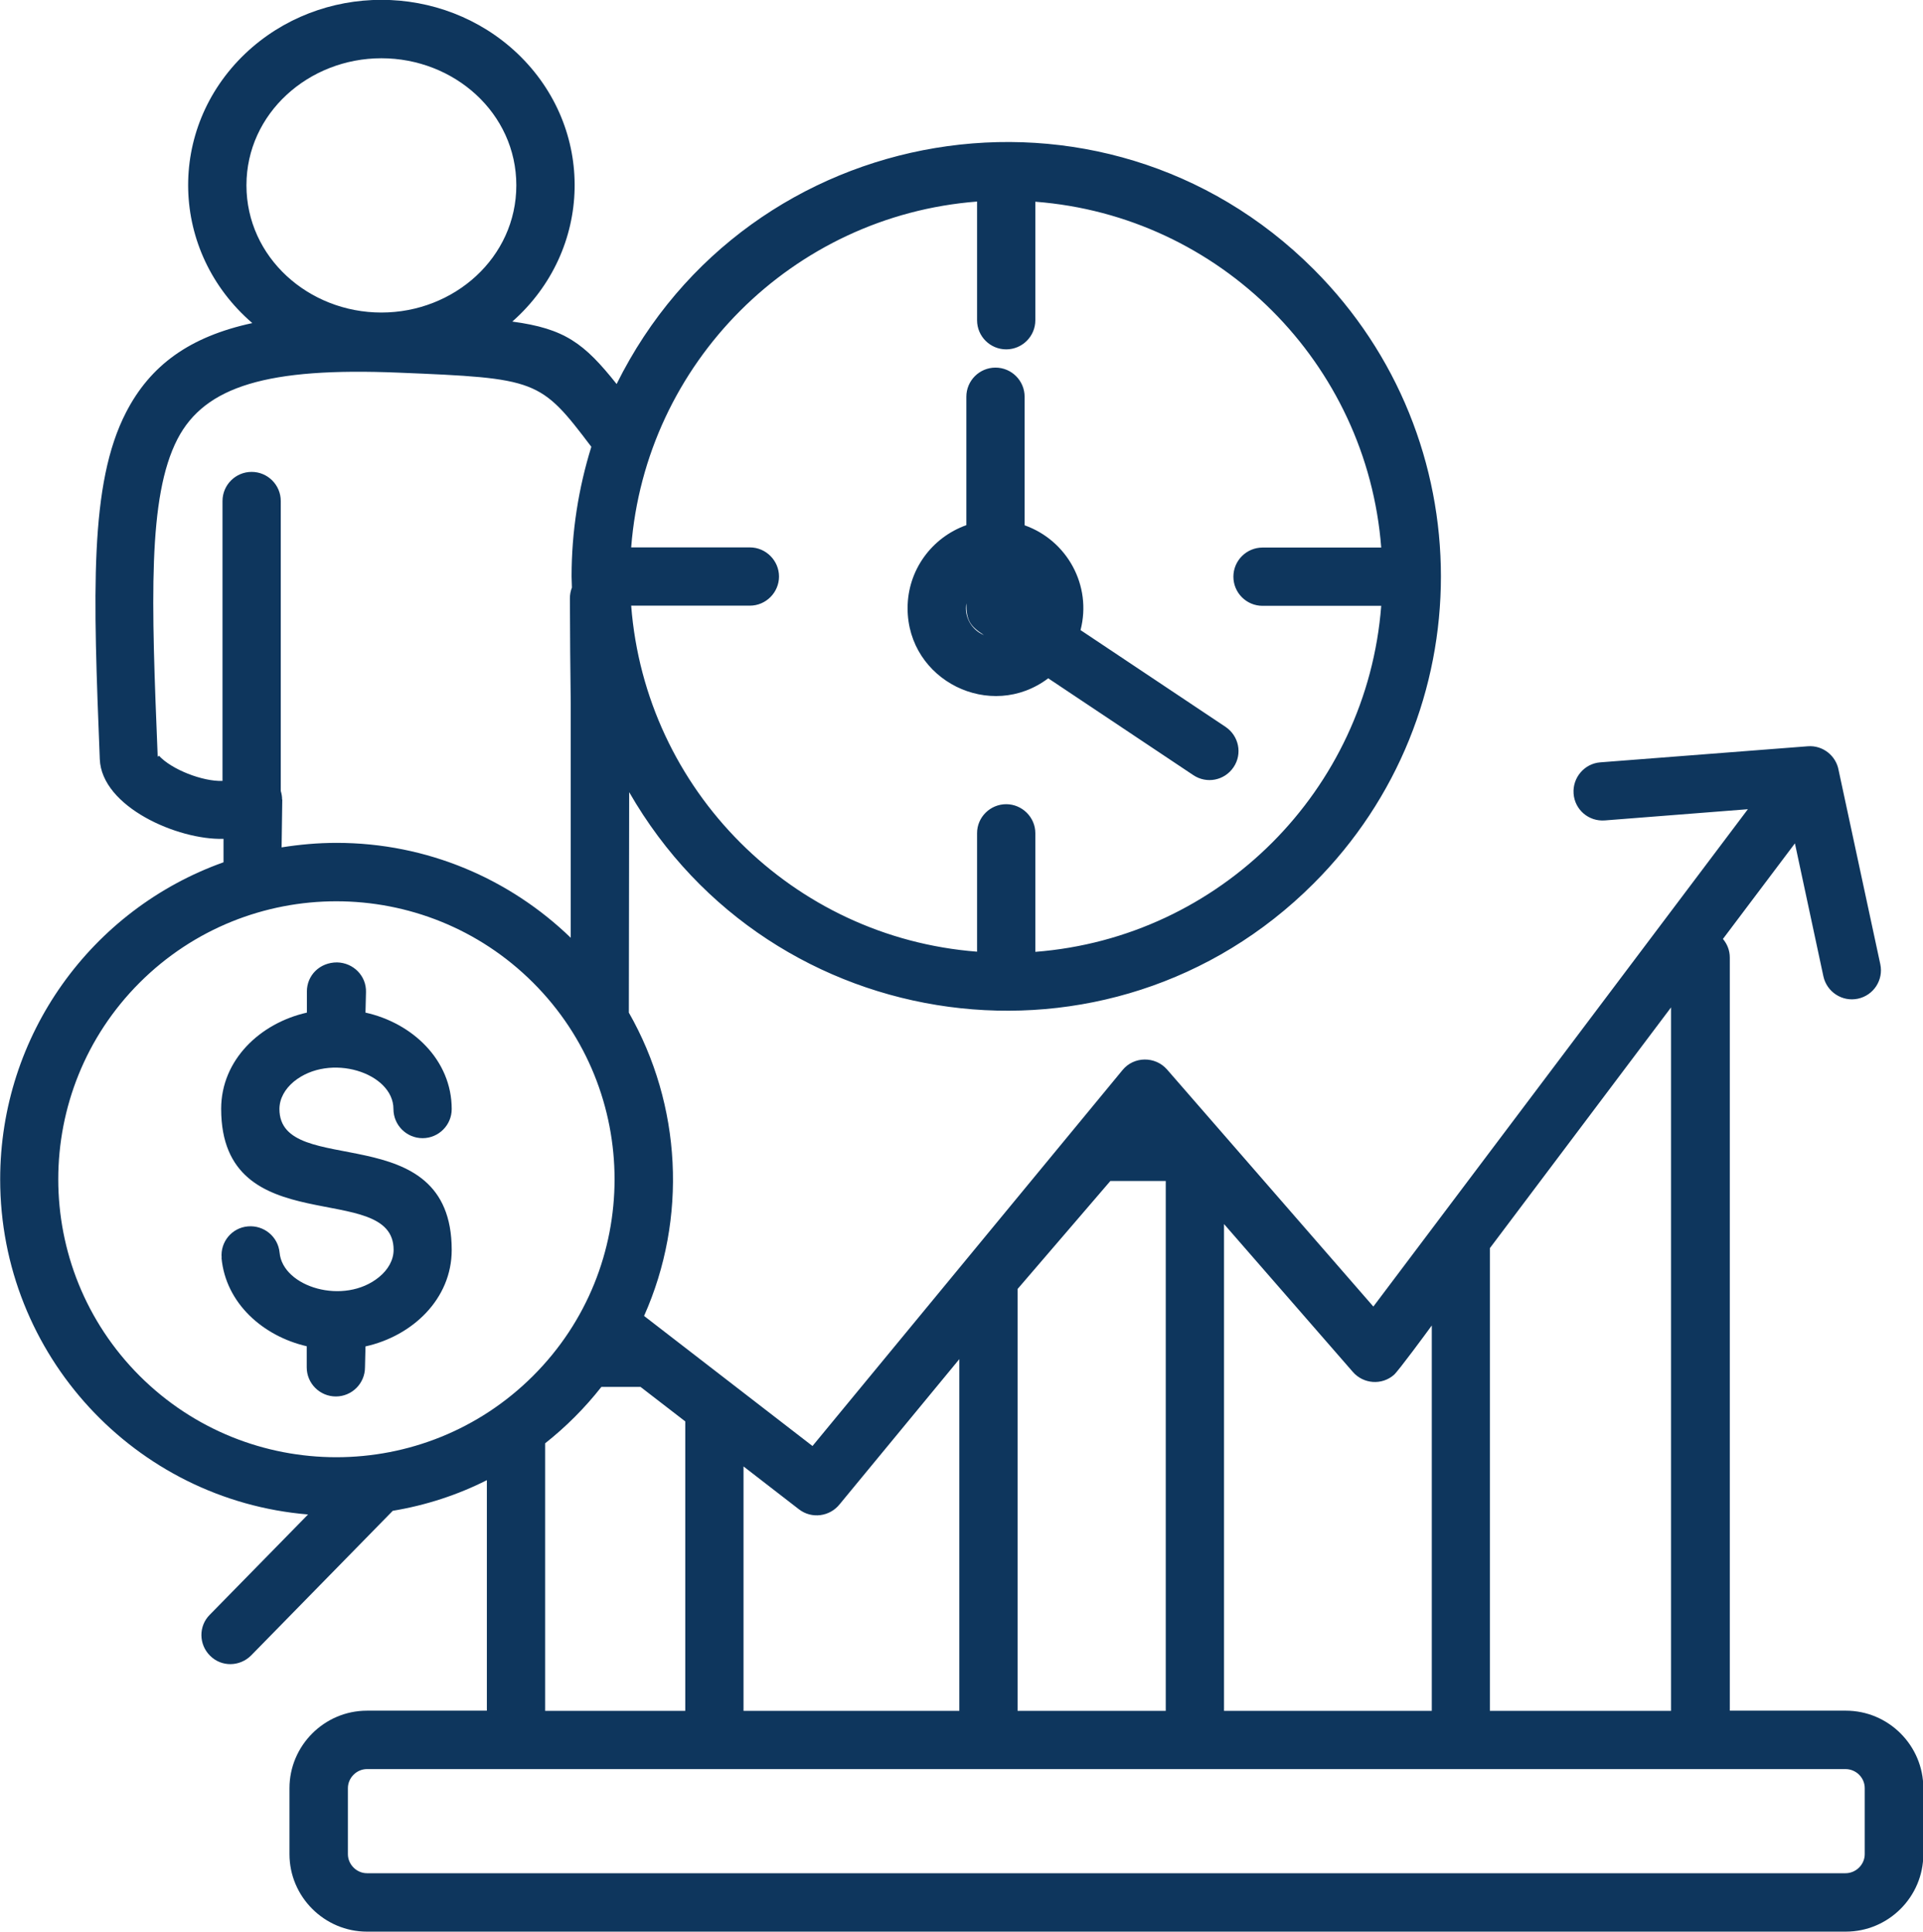
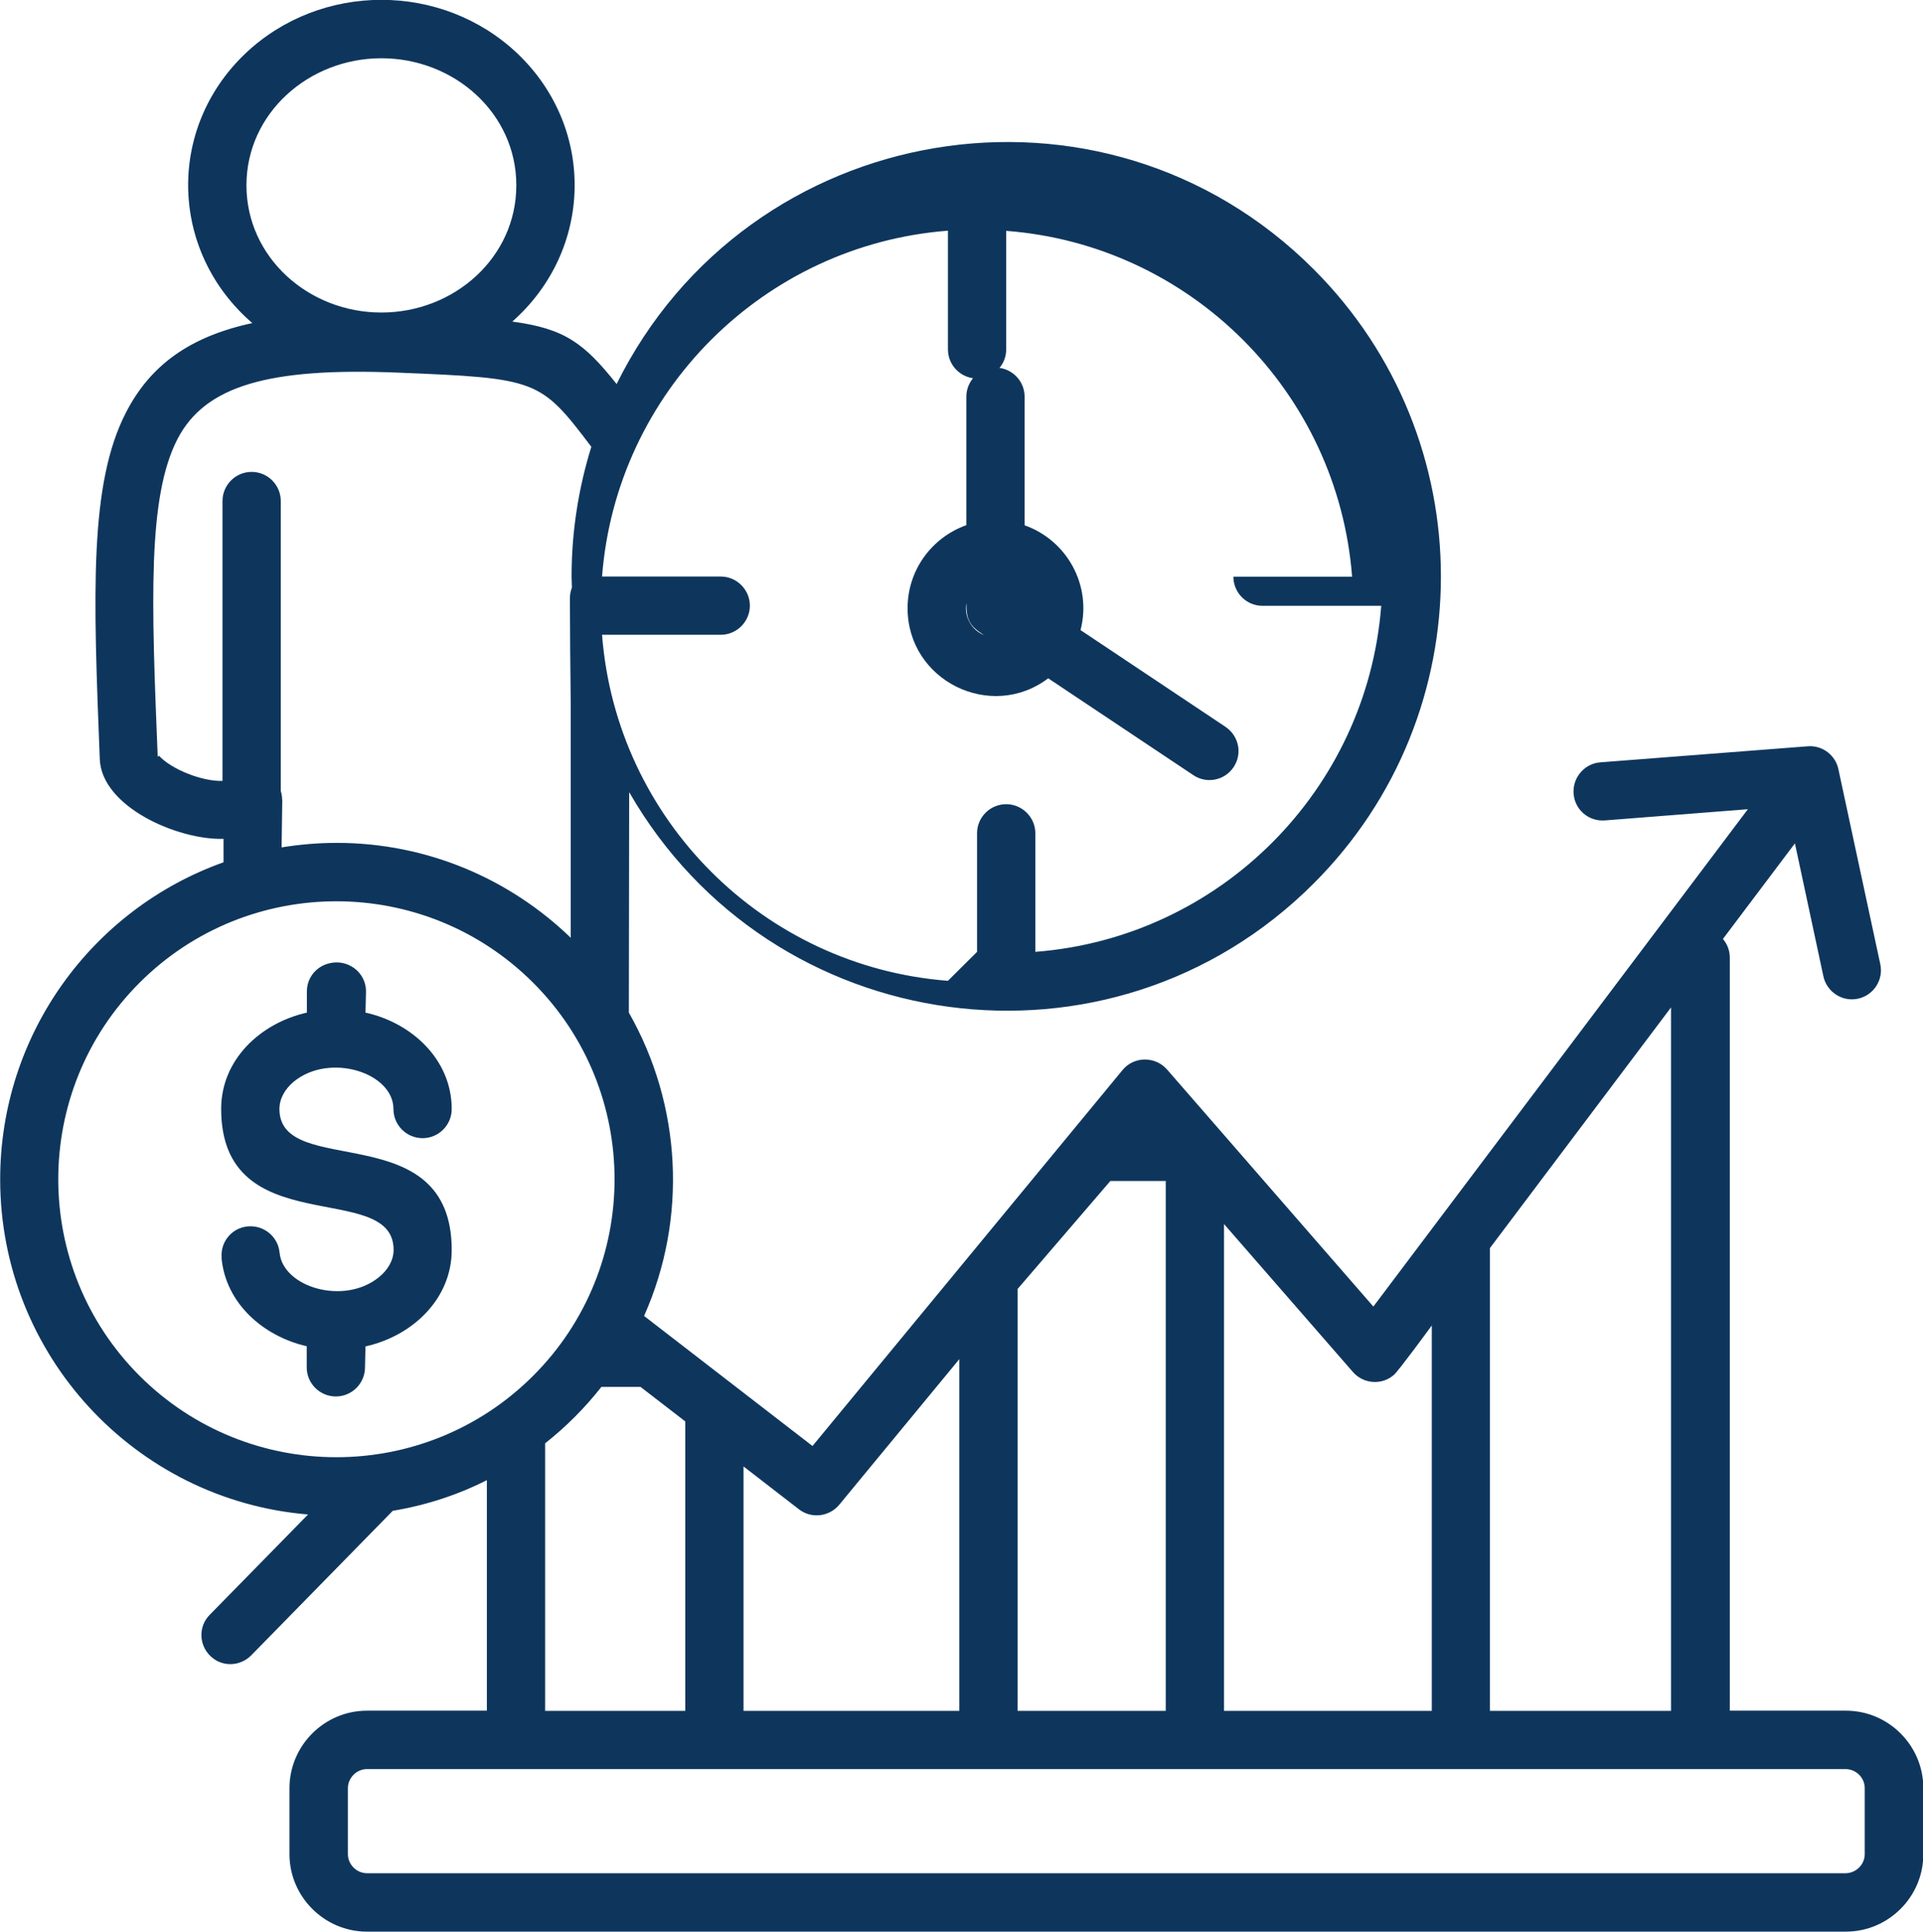
<svg xmlns="http://www.w3.org/2000/svg" id="Layer_2" data-name="Layer 2" viewBox="0 0 114.86 115.39">
  <defs>
    <style>
      .cls-1 {
        fill: #0e365d;
      }
    </style>
  </defs>
  <g id="Layer_1-2" data-name="Layer 1">
-     <path class="cls-1" d="M13.24,75.14c-.09-.95.61-1.8,1.57-1.88.95-.08,1.8.61,1.89,1.57.19,2.06,3.85,3.17,5.94,1.46.54-.44.87-1.02.87-1.63,0-4.25-10.3-.37-10.3-8.42,0-2.93,2.33-5.12,5.12-5.75v-1.26c0-.97.77-1.74,1.8-1.74h0c.98.02,1.76.81,1.73,1.78l-.03,1.22c2.8.62,5.15,2.83,5.15,5.76,0,.96-.78,1.74-1.74,1.74s-1.74-.78-1.74-1.74c0-2.17-3.8-3.39-5.95-1.64-.53.44-.86,1.02-.86,1.64,0,4.24,10.29.36,10.29,8.42,0,2.93-2.35,5.14-5.15,5.76l-.03,1.25c0,.96-.78,1.74-1.74,1.74s-1.74-.78-1.74-1.74v-1.26c-2.6-.6-4.84-2.56-5.09-5.28ZM20.1,50.35c5.44,0,10.37,2.17,13.99,5.67v-13.99c-.03-2.03-.04-4.09-.05-6.28,0-.23.04-.44.12-.65,0-.22-.02-.44-.02-.66,0-2.7.42-5.3,1.18-7.75-3.05-4.03-3.23-4.09-11.53-4.43-7.78-.32-11.55.8-13.19,3.97-1.79,3.47-1.56,9.65-1.18,18.98l.07-.07c.76.83,2.61,1.55,3.8,1.51v-16.72c0-.96.78-1.74,1.74-1.74s1.74.78,1.74,1.74v17.32c.05.16.08.34.08.51h.01l-.04,2.86c1.07-.17,2.16-.27,3.28-.27ZM37.56,60.49c3.15,5.52,3.51,12.29.91,18.12l10.06,7.77,18.52-22.46c.68-.83,1.95-.83,2.65-.04l12.33,14.17,22.37-29.71-8.55.67c-.96.07-1.79-.64-1.86-1.6s.65-1.8,1.6-1.87l12.39-.96c.9-.07,1.69.57,1.84,1.43l2.49,11.59c.2.94-.4,1.86-1.34,2.06-.94.2-1.86-.41-2.06-1.34l-1.7-7.94-4.3,5.71c.26.31.41.69.41,1.11v44.99h6.93c2.55,0,4.63,2.08,4.63,4.63v3.94c0,2.55-2.08,4.63-4.63,4.63H21.92c-2.54,0-4.63-2.08-4.63-4.63v-3.94c0-2.54,2.08-4.63,4.63-4.63h7.16v-13.77c-1.74.88-3.63,1.5-5.62,1.83l-8.46,8.64c-.68.68-1.77.7-2.45.02-.68-.67-.7-1.77-.02-2.45l5.87-5.99c-10.34-.86-18.39-9.54-18.39-20.02,0-8.63,5.46-16.13,13.34-18.94v-1.4c-2.73.08-7.28-1.91-7.39-4.76-.39-9.89-.64-16.44,1.57-20.72,1.45-2.81,3.79-4.52,7.54-5.33-4.93-4.25-5.14-11.6-.42-16.1,4.51-4.28,11.75-4.28,16.26,0,4.68,4.46,4.52,11.74-.31,16.01,3.13.42,4.29,1.29,6.23,3.73,7.85-15.85,29.03-19.46,41.63-6.86,10.14,10.14,10.14,26.57,0,36.7-12.12,12.12-32.39,9.33-40.88-5.46,0,4.39-.02,8.78-.02,13.16ZM35.92,82.85c-.99,1.26-2.11,2.38-3.36,3.37v15.98h8.37v-17.29l-2.67-2.06h-2.34ZM31.84,58.7c-6.49-6.48-17.01-6.48-23.5,0-6.48,6.48-6.48,17.01,0,23.49,6.49,6.48,17.01,6.48,23.5,0s6.49-17.01,0-23.49ZM85.52,79.18c-.32.44-1.99,2.71-2.26,2.95-.72.63-1.82.55-2.45-.17l-7.7-8.84v29.08h12.41v-23.02ZM57.3,81.19l-7.14,8.66c-.59.75-1.68.9-2.44.31l-3.31-2.56v14.6h12.89v-21.01ZM58.36,56.86v-7.09c0-.96.79-1.73,1.74-1.73s1.74.78,1.74,1.73v7.09c11.02-.85,19.81-9.65,20.66-20.67h-7.09c-.96,0-1.74-.78-1.74-1.74s.78-1.74,1.74-1.74h7.09c-.85-11.02-9.64-19.82-20.66-20.66v7.08c0,.97-.79,1.74-1.74,1.74s-1.74-.77-1.74-1.74v-7.09c-11.02.85-19.81,9.65-20.66,20.66h7.09c.96,0,1.74.79,1.74,1.74s-.78,1.74-1.74,1.74h-7.09c.85,11.03,9.64,19.82,20.66,20.67ZM61.2,31.38c2.54.9,4.03,3.6,3.34,6.26l8.66,5.78c.8.54,1.02,1.61.48,2.41-.54.8-1.61,1.01-2.41.47l-8.66-5.78c-3.43,2.59-8.4.14-8.4-4.19,0-2.27,1.44-4.22,3.51-4.96v-7.67c0-.96.78-1.74,1.74-1.74s1.74.78,1.74,1.74v7.67ZM57.72,36.04c-.14.81.31,1.59,1.05,1.9-.82-.54-1.05-.86-1.05-1.9ZM35.32,26.7h0c-.73-.97-.35-.46,0,0ZM60.78,102.2h8.85v-31.65h-3.31l-5.54,6.45v25.2ZM88.99,102.2h10.82v-42.02l-10.82,14.38v27.64ZM110.23,105.68H21.92c-.62,0-1.14.52-1.14,1.14v3.94c0,.62.52,1.14,1.14,1.14h88.31c.63,0,1.15-.52,1.15-1.14v-3.94c0-.63-.52-1.14-1.15-1.14ZM22.78,3.48c-4.34,0-8.06,3.29-8.06,7.59s3.71,7.6,8.06,7.6,8.06-3.29,8.06-7.6-3.71-7.59-8.06-7.59Z" />
+     <path class="cls-1" d="M13.24,75.14c-.09-.95.61-1.8,1.57-1.88.95-.08,1.8.61,1.89,1.57.19,2.06,3.85,3.17,5.94,1.46.54-.44.87-1.02.87-1.63,0-4.25-10.3-.37-10.3-8.42,0-2.93,2.33-5.12,5.12-5.75v-1.26c0-.97.77-1.74,1.8-1.74h0c.98.02,1.76.81,1.73,1.78l-.03,1.22c2.8.62,5.15,2.83,5.15,5.76,0,.96-.78,1.74-1.74,1.74s-1.74-.78-1.74-1.74c0-2.17-3.8-3.39-5.95-1.64-.53.44-.86,1.02-.86,1.64,0,4.24,10.29.36,10.29,8.42,0,2.93-2.35,5.14-5.15,5.76l-.03,1.25c0,.96-.78,1.74-1.74,1.74s-1.74-.78-1.74-1.74v-1.26c-2.6-.6-4.84-2.56-5.09-5.28ZM20.1,50.35c5.44,0,10.37,2.17,13.99,5.67v-13.99c-.03-2.03-.04-4.09-.05-6.28,0-.23.04-.44.12-.65,0-.22-.02-.44-.02-.66,0-2.7.42-5.3,1.18-7.75-3.05-4.03-3.23-4.09-11.53-4.43-7.78-.32-11.55.8-13.19,3.97-1.79,3.47-1.56,9.65-1.18,18.98l.07-.07c.76.83,2.61,1.55,3.8,1.51v-16.72c0-.96.78-1.74,1.74-1.74s1.74.78,1.74,1.74v17.32c.05.16.08.34.08.51h.01l-.04,2.86c1.07-.17,2.16-.27,3.28-.27ZM37.56,60.49c3.15,5.52,3.51,12.29.91,18.12l10.06,7.77,18.52-22.46c.68-.83,1.95-.83,2.65-.04l12.33,14.17,22.37-29.71-8.55.67c-.96.07-1.79-.64-1.86-1.6s.65-1.8,1.6-1.87l12.39-.96c.9-.07,1.69.57,1.84,1.43l2.49,11.59c.2.94-.4,1.86-1.34,2.06-.94.2-1.86-.41-2.06-1.34l-1.7-7.94-4.3,5.71c.26.31.41.69.41,1.11v44.99h6.93c2.55,0,4.63,2.08,4.63,4.63v3.94c0,2.55-2.08,4.63-4.63,4.63H21.92c-2.54,0-4.63-2.08-4.63-4.63v-3.94c0-2.54,2.08-4.63,4.63-4.63h7.16v-13.77c-1.74.88-3.63,1.5-5.62,1.83l-8.46,8.64c-.68.68-1.77.7-2.45.02-.68-.67-.7-1.77-.02-2.45l5.87-5.99c-10.34-.86-18.39-9.54-18.39-20.02,0-8.63,5.46-16.13,13.34-18.94v-1.4c-2.73.08-7.28-1.91-7.39-4.76-.39-9.89-.64-16.44,1.57-20.72,1.45-2.81,3.79-4.52,7.54-5.33-4.93-4.25-5.14-11.6-.42-16.1,4.51-4.28,11.75-4.28,16.26,0,4.68,4.46,4.52,11.74-.31,16.01,3.13.42,4.29,1.29,6.23,3.73,7.85-15.85,29.03-19.46,41.63-6.86,10.14,10.14,10.14,26.57,0,36.7-12.12,12.12-32.39,9.33-40.88-5.46,0,4.39-.02,8.78-.02,13.16ZM35.92,82.85c-.99,1.26-2.11,2.38-3.36,3.37v15.98h8.37v-17.29l-2.67-2.06h-2.34ZM31.84,58.7c-6.49-6.48-17.01-6.48-23.5,0-6.48,6.48-6.48,17.01,0,23.49,6.49,6.48,17.01,6.48,23.5,0s6.49-17.01,0-23.49ZM85.52,79.18c-.32.44-1.99,2.71-2.26,2.95-.72.63-1.82.55-2.45-.17l-7.7-8.84v29.08h12.41v-23.02ZM57.3,81.19l-7.14,8.66c-.59.75-1.68.9-2.44.31l-3.31-2.56v14.6h12.89v-21.01ZM58.36,56.86v-7.09c0-.96.79-1.73,1.74-1.73s1.74.78,1.74,1.73v7.09c11.02-.85,19.81-9.65,20.66-20.67h-7.09c-.96,0-1.74-.78-1.74-1.74h7.09c-.85-11.02-9.64-19.82-20.66-20.66v7.08c0,.97-.79,1.74-1.74,1.74s-1.74-.77-1.74-1.74v-7.09c-11.02.85-19.81,9.65-20.66,20.66h7.09c.96,0,1.74.79,1.74,1.74s-.78,1.74-1.74,1.74h-7.09c.85,11.03,9.64,19.82,20.66,20.67ZM61.2,31.38c2.54.9,4.03,3.6,3.34,6.26l8.66,5.78c.8.54,1.02,1.61.48,2.41-.54.8-1.61,1.01-2.41.47l-8.66-5.78c-3.43,2.59-8.4.14-8.4-4.19,0-2.27,1.44-4.22,3.51-4.96v-7.67c0-.96.78-1.74,1.74-1.74s1.74.78,1.74,1.74v7.67ZM57.72,36.04c-.14.81.31,1.59,1.05,1.9-.82-.54-1.05-.86-1.05-1.9ZM35.32,26.7h0c-.73-.97-.35-.46,0,0ZM60.78,102.2h8.85v-31.65h-3.31l-5.54,6.45v25.2ZM88.99,102.2h10.82v-42.02l-10.82,14.38v27.64ZM110.23,105.68H21.92c-.62,0-1.14.52-1.14,1.14v3.94c0,.62.52,1.14,1.14,1.14h88.31c.63,0,1.15-.52,1.15-1.14v-3.94c0-.63-.52-1.14-1.15-1.14ZM22.78,3.48c-4.34,0-8.06,3.29-8.06,7.59s3.71,7.6,8.06,7.6,8.06-3.29,8.06-7.6-3.71-7.59-8.06-7.59Z" />
  </g>
</svg>